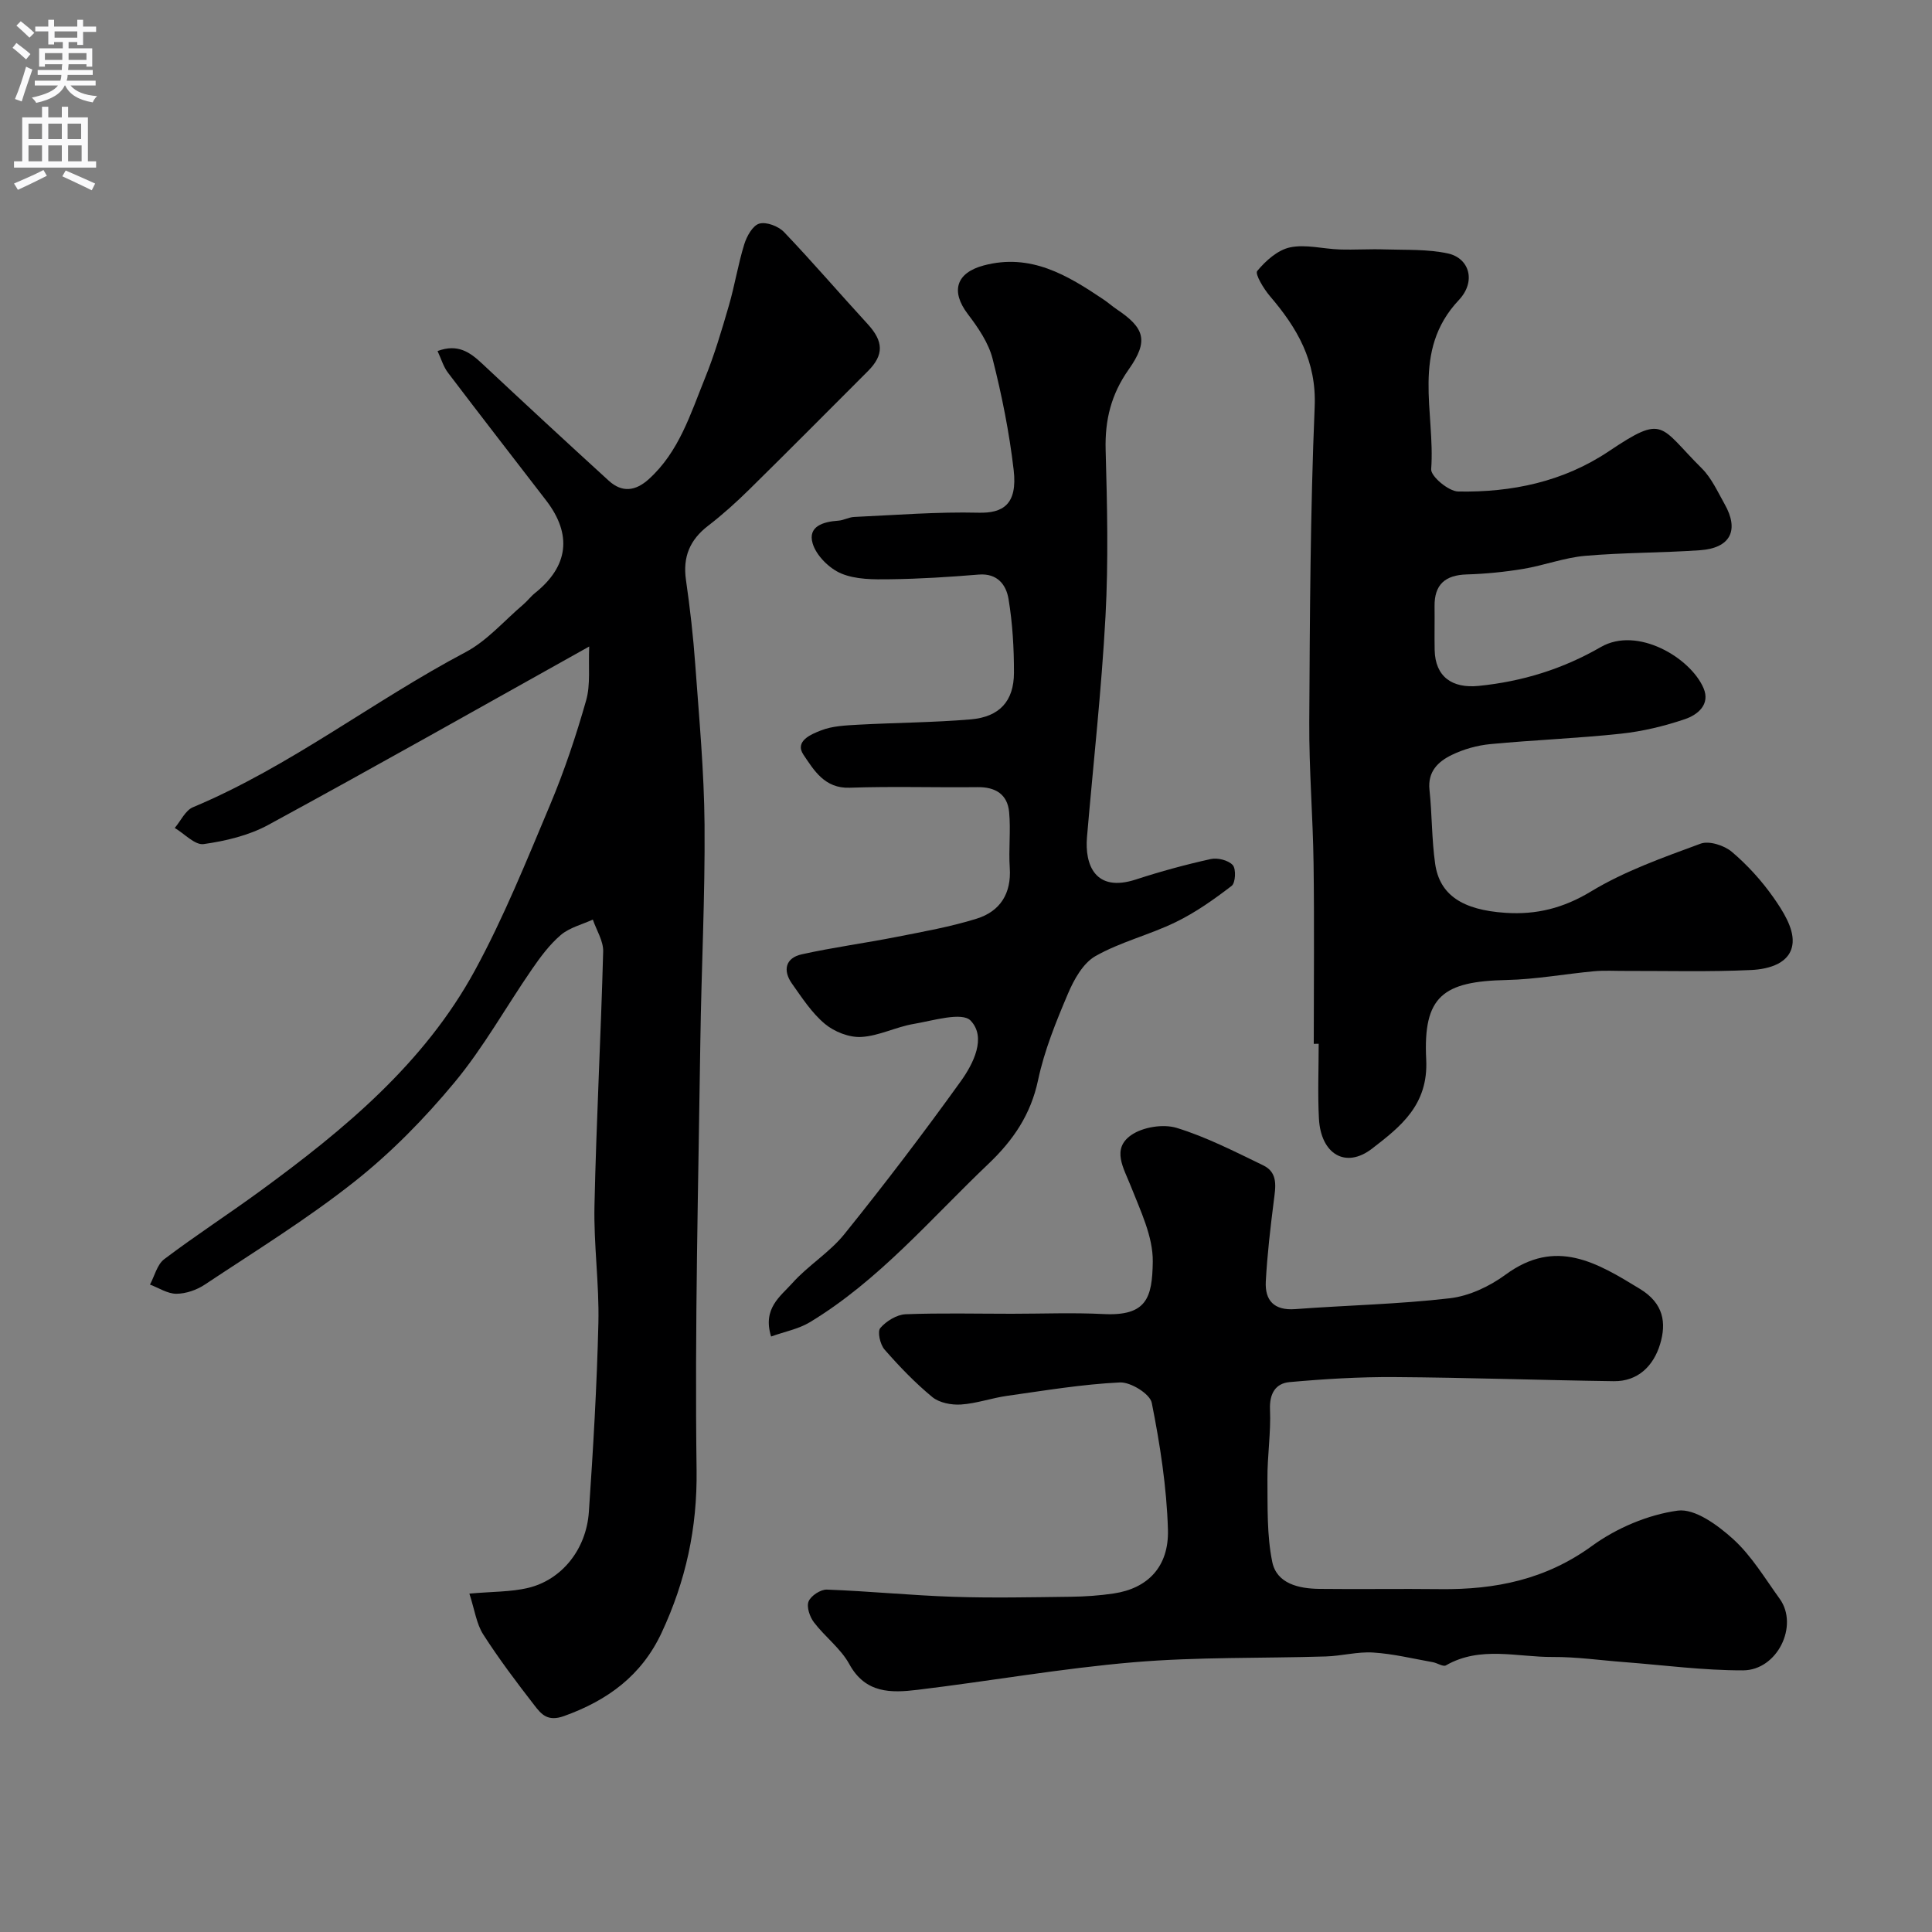
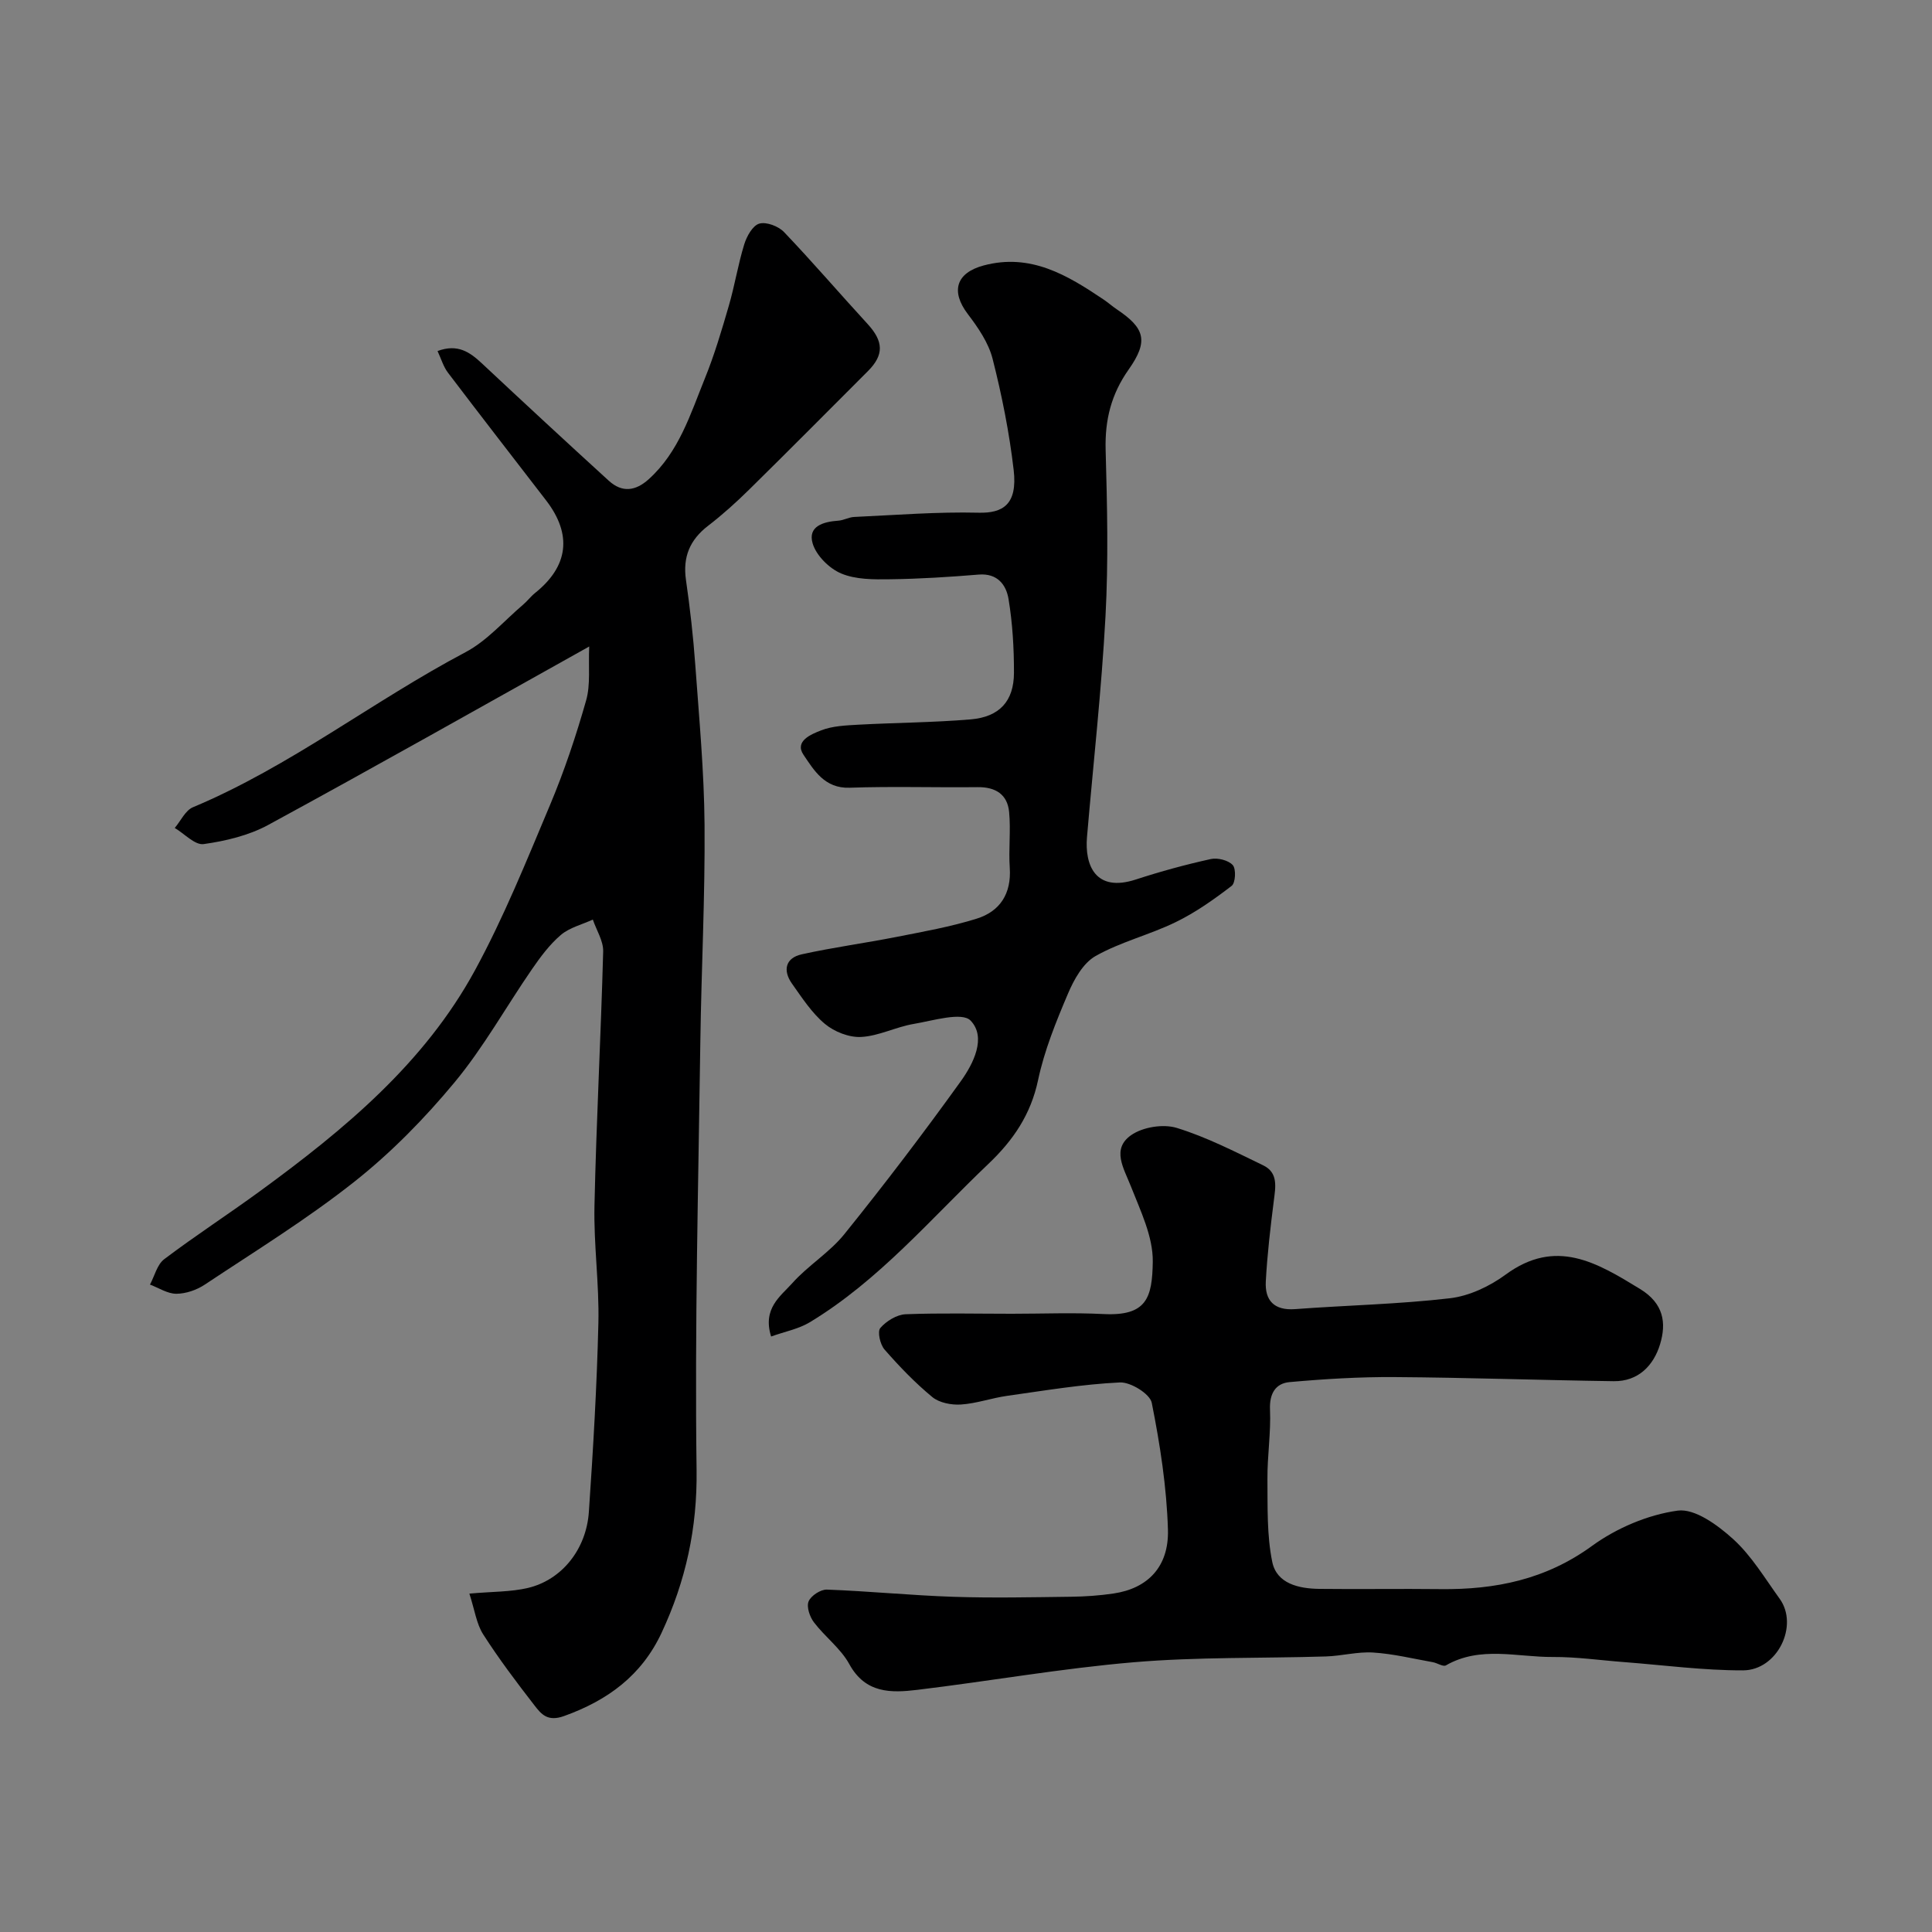
<svg xmlns="http://www.w3.org/2000/svg" enable-background="new 0 0 400 400" viewBox="0 0 400 400">
  <rect x="0" y="0" width="400" height="400" fill="#808080" stroke="none" />
  <g fill="#000001">
    <path d="m121.99 133.85c-22.87 12.77-44.57 25.05-66.47 36.95-4.02 2.18-8.8 3.32-13.36 3.96-1.8.25-3.97-2.15-5.98-3.34 1.24-1.46 2.19-3.63 3.77-4.29 20.11-8.43 37.29-21.99 56.43-32.1 4.45-2.35 7.97-6.48 11.9-9.82.89-.75 1.6-1.72 2.5-2.44 6.91-5.53 7.72-12.1 2.29-19.16-6.79-8.82-13.62-17.61-20.34-26.47-.93-1.23-1.38-2.83-2.14-4.46 4.18-1.56 6.7.23 9.22 2.59 8.69 8.14 17.43 16.23 26.22 24.25 2.75 2.51 5.53 2.19 8.31-.33 6.23-5.64 8.59-13.41 11.58-20.8 1.99-4.9 3.5-10.01 4.98-15.1 1.22-4.19 1.9-8.54 3.19-12.71.51-1.66 1.75-3.89 3.11-4.28 1.46-.42 3.96.53 5.12 1.74 5.92 6.2 11.5 12.72 17.3 19.03 3.32 3.61 3.43 6.4.08 9.76-8.18 8.18-16.32 16.39-24.57 24.51-2.7 2.66-5.53 5.21-8.53 7.52-3.78 2.91-5.26 6.45-4.58 11.2.84 5.84 1.51 11.71 1.93 17.59.8 11.03 1.83 22.06 1.92 33.1.12 14.93-.66 29.87-.87 44.8-.41 29.6-1.18 59.2-.78 88.79.16 12.07-2.25 23.01-7.24 33.7-4.12 8.83-11.14 14-20.2 17.25-3.42 1.23-4.72-.39-6.15-2.24-3.7-4.77-7.34-9.6-10.59-14.67-1.39-2.17-1.75-5.01-2.86-8.44 4.75-.43 8.56-.33 12.15-1.18 6.98-1.67 12.06-7.97 12.59-15.75.89-13.02 1.66-26.06 1.97-39.1.19-8.09-.99-16.21-.81-24.3.38-17.54 1.33-35.07 1.8-52.61.06-2.18-1.39-4.41-2.14-6.61-2.24 1.03-4.82 1.65-6.62 3.18-2.34 1.99-4.26 4.59-6.02 7.15-5.36 7.78-9.99 16.14-15.99 23.37-6.18 7.45-13.11 14.53-20.69 20.53-9.82 7.78-20.57 14.4-31.03 21.35-1.67 1.11-3.89 1.88-5.87 1.89-1.82.01-3.65-1.22-5.47-1.9.96-1.79 1.48-4.15 2.95-5.26 6.51-4.92 13.37-9.36 19.96-14.18 17.36-12.69 33.89-26.38 44.36-45.6 5.99-11 10.7-22.72 15.57-34.29 2.95-7.02 5.38-14.29 7.46-21.61.94-3.29.45-6.97.64-11.17z" />
    <path d="m209.47 272c6.33 0 12.68-.26 18.99.06 8.96.45 10.1-3.37 10.21-10.83.07-5.2-2.55-10.56-4.54-15.63-1.47-3.75-4.05-7.7.06-10.58 2.4-1.68 6.64-2.36 9.44-1.5 6.18 1.9 12.04 4.92 17.9 7.75 3.17 1.53 2.55 4.52 2.19 7.41-.7 5.53-1.35 11.07-1.65 16.63-.21 3.93 1.71 6.05 6.07 5.73 10.68-.8 21.42-1.01 32.05-2.25 4-.47 8.22-2.46 11.51-4.88 10.43-7.66 18.89-2.52 27.86 2.96 4.89 2.99 5.48 7.01 4.14 11.44-1.33 4.39-4.5 7.72-9.6 7.65-15.12-.21-30.25-.75-45.37-.85-7.25-.05-14.52.39-21.74 1.04-2.88.26-4.19 2.35-4.05 5.68.21 4.79-.57 9.61-.53 14.42.05 5.73-.14 11.59 1 17.14.93 4.5 5.5 5.52 9.73 5.57 8.36.1 16.72-.05 25.08.05 11.36.13 21.8-1.97 31.38-8.94 5.09-3.7 11.57-6.46 17.74-7.31 3.56-.49 8.34 3.03 11.51 5.91 3.8 3.46 6.56 8.11 9.62 12.35 3.99 5.53-.47 14.79-7.6 14.81-8.2.02-16.4-1.08-24.6-1.71-4.93-.37-9.86-1.09-14.78-1.06-7.39.05-15.01-2.35-22.13 1.74-.58.33-1.77-.49-2.7-.66-4.11-.73-8.21-1.74-12.35-2-3.23-.21-6.52.71-9.8.81-13.26.41-26.58.08-39.78 1.2-14.98 1.27-29.83 3.91-44.77 5.71-5.44.66-10.78.79-14.12-5.32-1.77-3.24-5.03-5.64-7.32-8.65-.87-1.14-1.57-3.2-1.11-4.33.48-1.18 2.49-2.5 3.79-2.45 8.73.32 17.43 1.2 26.16 1.49 8.11.27 16.25.09 24.37-.01 2.96-.04 5.93-.24 8.86-.68 6.99-1.04 11.44-5.49 11.22-13.21-.26-8.79-1.63-17.61-3.35-26.26-.37-1.85-4.38-4.33-6.6-4.22-7.8.37-15.57 1.68-23.32 2.77-3.22.45-6.36 1.59-9.58 1.8-1.97.13-4.49-.35-5.94-1.55-3.58-2.95-6.84-6.35-9.9-9.85-.9-1.04-1.5-3.7-.86-4.44 1.23-1.43 3.4-2.77 5.24-2.85 7.3-.28 14.64-.1 21.97-.1z" />
-     <path d="m272 216.12c0-12.43.13-24.87-.04-37.3-.13-9.77-.95-19.53-.89-29.3.12-21.76.21-43.54 1.12-65.28.4-9.49-3.6-16.31-9.28-22.95-1.28-1.5-3.12-4.56-2.62-5.18 1.75-2.12 4.24-4.35 6.79-4.89 3.26-.69 6.85.32 10.31.43 3.12.1 6.25-.12 9.37-.01 4.36.14 8.83-.08 13.04.84 4.39.97 5.89 5.76 2.23 9.65-9.94 10.55-4.85 23.23-5.72 35.01-.11 1.47 3.6 4.58 5.58 4.62 11.1.21 21.77-2.01 31.2-8.33 11.57-7.76 10.39-5.27 19.25 3.54 2.02 2.01 3.28 4.84 4.72 7.39 3.08 5.43 1.21 9.12-5.1 9.56-7.92.55-15.88.47-23.78 1.16-4.31.38-8.49 1.98-12.79 2.7-3.86.64-7.79 1.03-11.7 1.15-4.48.13-6.74 2.08-6.68 6.62.04 3-.04 6 .02 9 .11 5.58 3.63 8 9.09 7.46 9.07-.91 17.42-3.49 25.32-8.05 7.55-4.35 18.52 2.18 21.25 8.49 1.47 3.41-1.22 5.55-3.84 6.44-4.27 1.45-8.76 2.53-13.23 3.01-8.99.97-18.05 1.3-27.06 2.16-2.71.26-5.5 1.04-7.94 2.22-2.83 1.36-5.07 3.43-4.66 7.26.54 5.08.45 10.23 1.17 15.27.92 6.5 5.67 9.59 14.55 10.18 6.4.43 12-.96 17.73-4.43 7-4.24 14.94-7.03 22.68-9.89 1.76-.65 4.9.36 6.48 1.7 3.24 2.75 6.19 6 8.63 9.48 1.91 2.73 4.12 6.2 3.95 9.22-.25 4.36-4.91 5.59-8.59 5.76-8.68.41-17.38.17-26.08.19-2.17.01-4.34-.13-6.49.07-6.03.56-12.04 1.68-18.08 1.81-13.18.28-17.29 3.36-16.63 16.46.47 9.42-5.33 13.91-11.21 18.45-5.48 4.23-10.61 1.13-11-6.22-.27-5.15-.05-10.33-.05-15.49-.35.02-.69.02-1.02.02z" />
    <path d="m159.65 276.71c-1.82-5.83 1.96-8.33 4.38-11.04 3.28-3.68 7.73-6.35 10.8-10.17 8.31-10.31 16.34-20.86 24.07-31.61 2.63-3.66 5.38-9.1 2.06-12.58-1.78-1.86-7.8.01-11.82.69-3.66.62-7.18 2.49-10.83 2.69-2.5.14-5.57-1.07-7.53-2.71-2.71-2.26-4.73-5.4-6.81-8.33-1.95-2.75-1.34-5.33 2.03-6.07 6.5-1.44 13.12-2.32 19.66-3.61 5.56-1.1 11.19-2.09 16.58-3.78 4.81-1.51 7.18-5.18 6.82-10.52-.26-3.83.23-7.72-.13-11.53-.34-3.67-2.81-5.22-6.54-5.17-8.83.1-17.67-.19-26.49.12-5.18.18-7.39-3.64-9.54-6.81-1.94-2.86 1.65-4.29 3.66-5.07 2.36-.92 5.11-1.02 7.7-1.17 7.75-.42 15.53-.45 23.26-1.1 5.96-.51 8.93-3.78 8.95-9.63.01-5.09-.29-10.25-1.12-15.27-.48-2.94-2.29-5.4-6.18-5.08-6.09.5-12.19.89-18.3.97-3.42.05-7.14.08-10.18-1.2-2.47-1.04-5.16-3.72-5.9-6.22-1.05-3.55 2.21-4.5 5.31-4.71 1.11-.07 2.18-.72 3.28-.77 8.59-.39 17.2-1.09 25.79-.88 4.98.12 8.07-1.68 7.24-8.84-.9-7.74-2.44-15.46-4.36-23.01-.84-3.32-3-6.47-5.13-9.27-3.59-4.72-2.44-8.54 3.28-10.07 9.71-2.59 17.32 2 24.82 7.05.95.64 1.8 1.4 2.75 2.04 5.79 3.88 6.62 6.54 2.45 12.45-3.62 5.13-4.94 10.44-4.77 16.64.32 11.49.59 23.02-.03 34.48-.82 15.25-2.53 30.46-3.83 45.69-.49 5.74 1.69 11.53 10.12 8.78 5.09-1.66 10.28-3.08 15.5-4.23 1.42-.32 3.65.24 4.56 1.25.72.8.57 3.69-.23 4.3-3.65 2.8-7.47 5.51-11.59 7.51-5.39 2.63-11.4 4.08-16.59 7.02-2.58 1.46-4.47 4.86-5.71 7.79-2.47 5.81-4.89 11.76-6.19 17.9-1.51 7.13-5.14 12.45-10.27 17.33-11.96 11.38-22.68 24.15-37.01 32.81-2.33 1.4-5.2 1.93-7.99 2.94z" />
  </g>
-   <path d="m2.6 9.9.8-1c.9.7 1.9 1.4 2.9 2.3l-.9 1.1c-1.1-1-2-1.8-2.8-2.4zm.5 10.6c.9-2.1 1.6-4.3 2.3-6.7.4.2.8.4 1.3.6-.7 2.1-1.5 4.3-2.2 6.6zm.3-15.2.9-.9c1 .8 2 1.6 2.8 2.4l-1 1c-.9-.9-1.8-1.7-2.7-2.5zm12.6-1.2h1.2v1.4h2.7v1.1h-2.7v2.7h-1.2v-.6h-1.8v1.3h4.9v3.8h-1.2v-.5h-3.7c0 .4-.1.9-.1 1.2h5.1v1h-5.2c0 .5-.1.9-.2 1.2h6v1h-5.2c1.1 1.3 2.9 2 5.5 2.2-.4.4-.7.8-.9 1.3-2.9-.5-4.8-1.6-5.7-3.5h-.1c-.8 1.7-2.7 2.9-5.9 3.6-.2-.4-.6-.8-.9-1.1 2.8-.6 4.6-1.4 5.4-2.5h-4.8v-1h5.3c.1-.3.2-.7.2-1.2h-4.9v-1h5c0-.4 0-.8.1-1.2h-3.6v.5h-1.2v-3.8h4.9v-1.3h-1.8v.5h-1.2v-2.7h-2.7v-1h2.7v-1.4h1.2v1.4h4.8zm-6.7 8.3h3.6c0-.4 0-.9 0-1.4h-3.6zm1.9-4.6h4.8v-1.3h-4.7v1.3zm6.7 3.2h-3.7v1.4h3.7v-2.4z" fill="#fafafb" />
-   <path d="m8.7 22.1h1.3v2.2h2.8v-2.2h1.3v2.2h4.1v9.1h1.7v1.3h-17v-1.3h1.7v-9.1h4.1zm.3 13.1.7 1.2c-1.8.9-3.8 1.9-6 2.9-.2-.4-.5-.8-.8-1.3 2.3-1 4.4-1.9 6.1-2.8zm-3.1-6.4h2.8v-3.2h-2.8zm0 4.6h2.8v-3.3h-2.8zm4.1-4.6h2.8v-3.2h-2.8zm0 4.6h2.8v-3.3h-2.8zm3.6 1.9c2.1.9 4.1 1.8 6.1 2.7l-.7 1.4c-2.2-1.1-4.2-2-6.1-2.9zm3.2-9.7h-2.8v3.2h2.8zm-2.7 7.8h2.8v-3.3h-2.8z" fill="#fafafb" />
</svg>